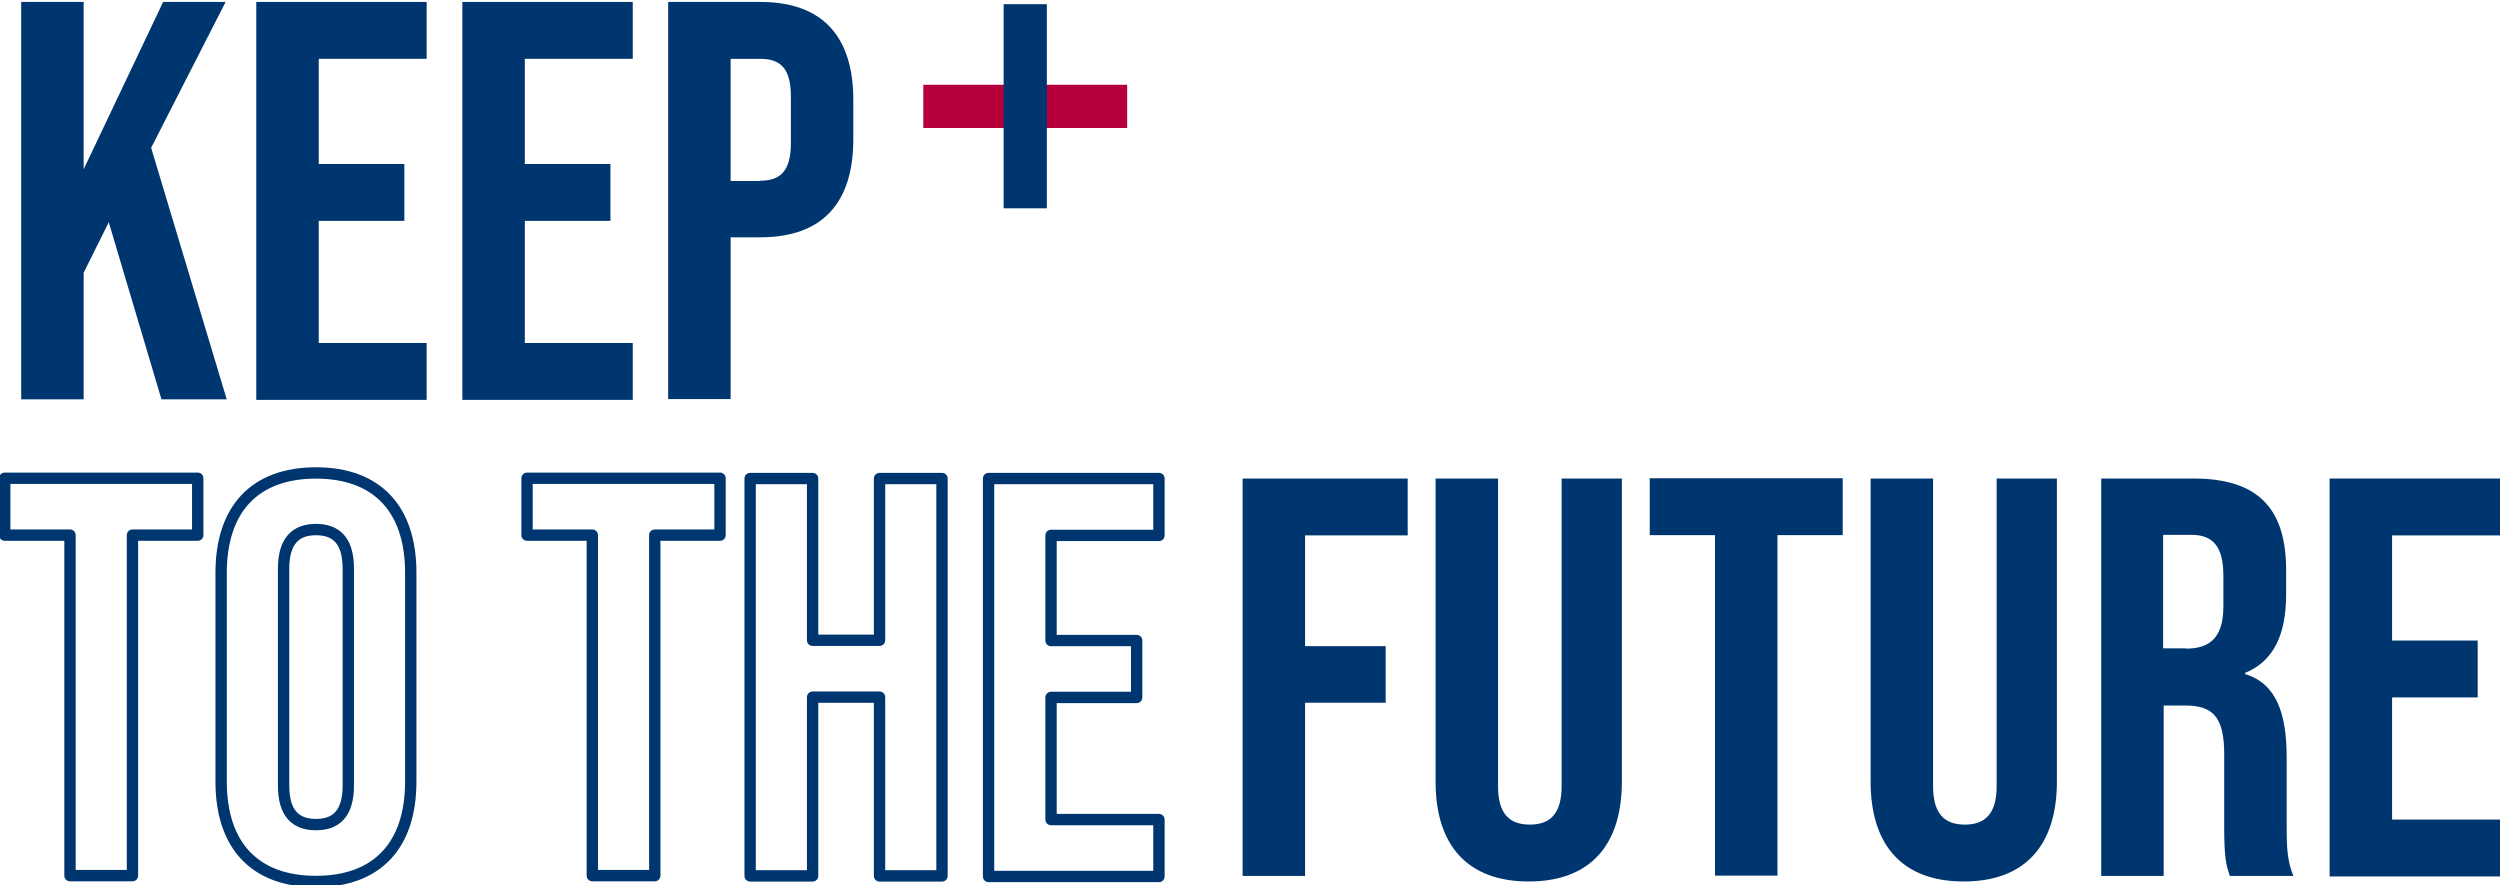
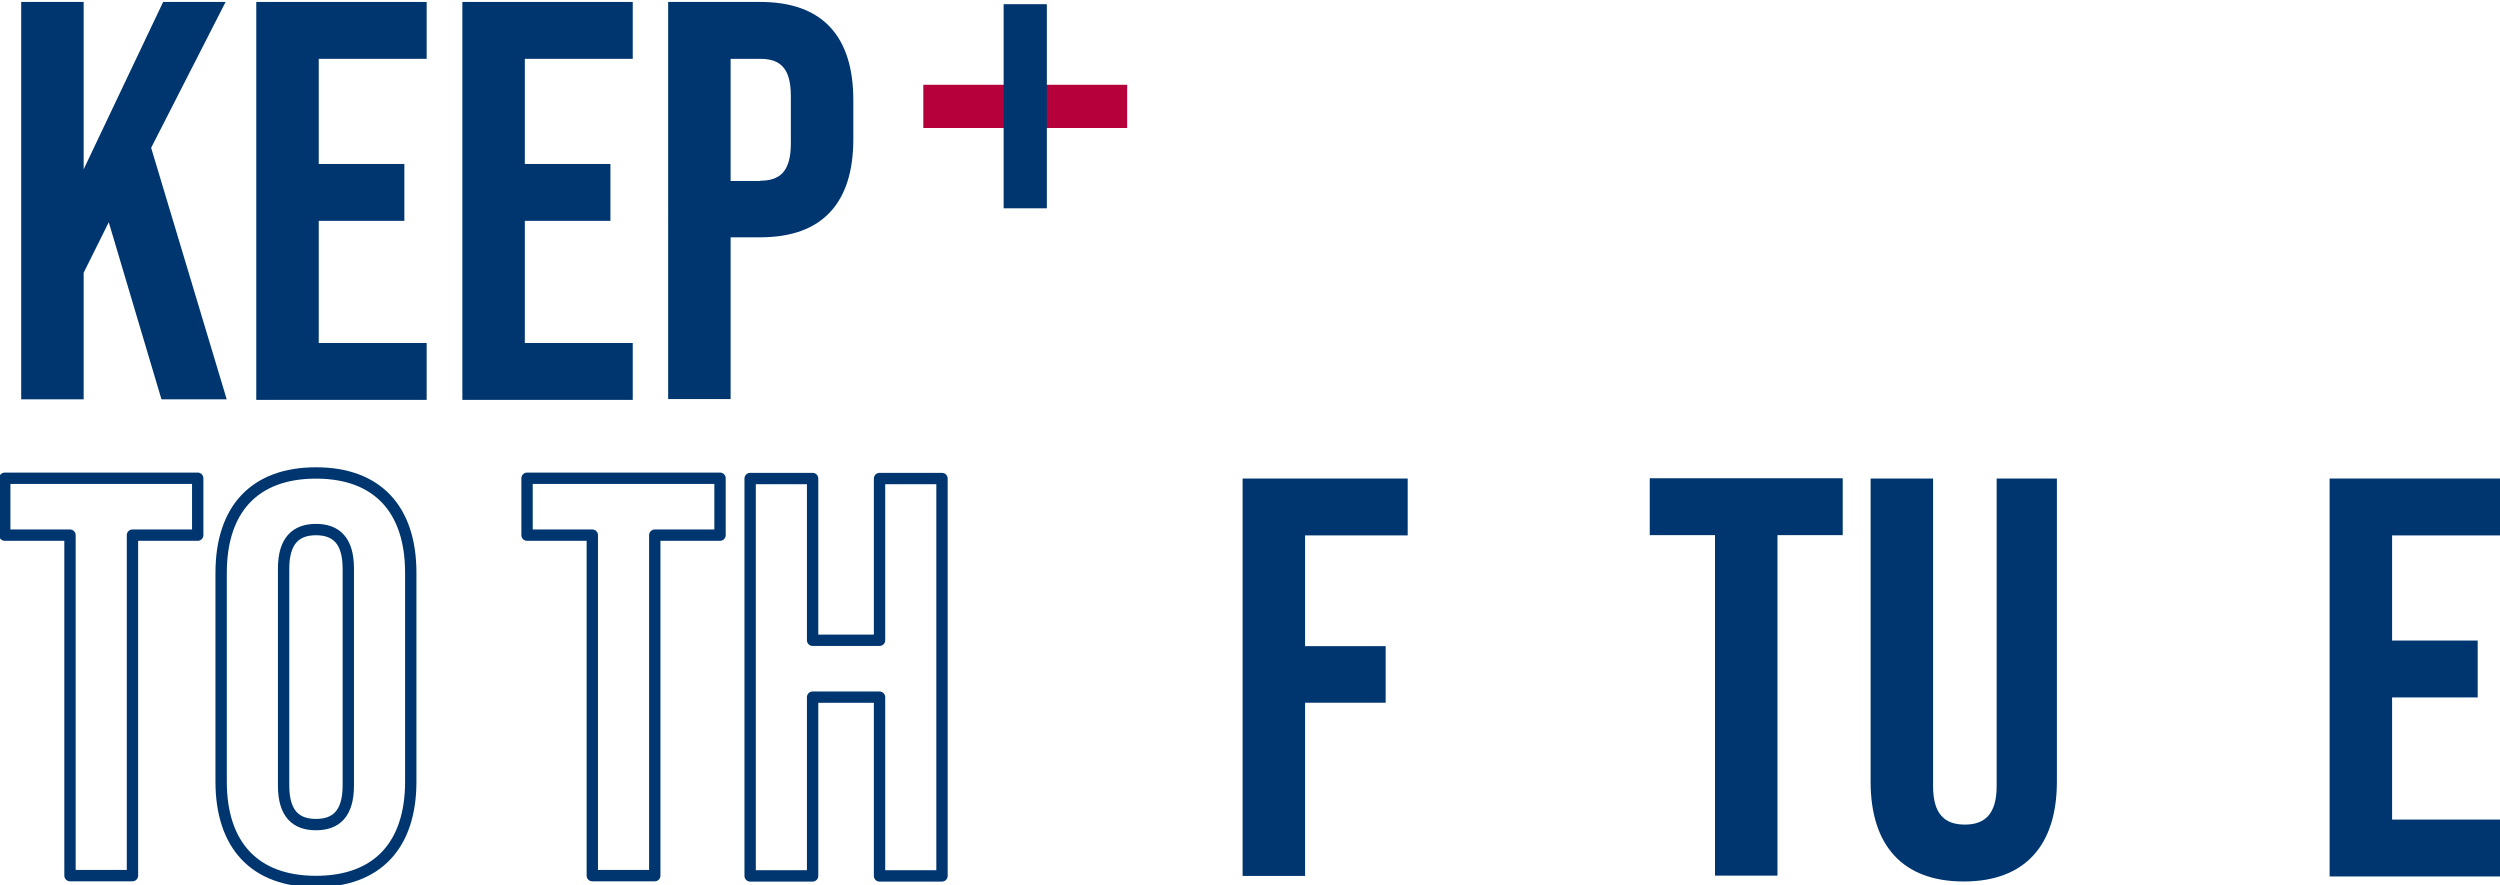
<svg xmlns="http://www.w3.org/2000/svg" version="1.1" id="main-copy.svg" x="0px" y="0px" viewBox="0 0 896.5 317.5" style="enable-background:new 0 0 896.5 317.5;" xml:space="preserve">
  <style type="text/css">
	.st0{enable-background:new    ;}
	.st1{fill:#003670;}
	.st2{fill-rule:evenodd;clip-rule:evenodd;fill:#B5003C;}
	.st3{fill-rule:evenodd;clip-rule:evenodd;fill:#003670;}
	.st4{fill:none;stroke:#003670;stroke-width:4.071;stroke-linejoin:round;stroke-miterlimit:5.428;}
</style>
  <g class="st0">
    <path class="st1" d="M7.6,0.7H30v60l28.5-60h22.4L54.2,53l27.1,90.2H57.9L39,79.7l-9,18.1v45.4H7.6V0.7z" />
    <path class="st1" d="M91.9,0.7H153v20.4h-38.7v37.7H145v20.4h-30.7v43.8H153v20.4H91.9V0.7z" />
    <path class="st1" d="M165.8,0.7h61.1v20.4h-38.7v37.7h30.7v20.4h-30.7v43.8h38.7v20.4h-61.1V0.7z" />
    <path class="st1" d="M239.7,0.7h33C295,0.7,306,13.1,306,35.9v14c0,22.8-11,35.2-33.4,35.2h-10.6v58h-22.4V0.7z M272.6,64.8   c7.1,0,11-3.3,11-13.4V34.5c0-10.2-3.9-13.4-11-13.4h-10.6v43.8H272.6z" />
  </g>
  <path id="線_1" class="st2" d="M404.2,30.4v15.5h-73.1V30.4H404.2z" />
  <path id="線_1_のコピー" class="st3" d="M375.4,74.7h-15.5V1.5h15.5V74.7z" />
  <g class="st0">
    <path class="st1" d="M445.6,171.6h59.2v20.4H468v39.7h28.9V252H468v62.1h-22.4V171.6z" />
-     <path class="st1" d="M514.8,280.3V171.6h22.4v110.3c0,10.2,4.3,13.8,11.4,13.8c7.1,0,11.4-3.7,11.4-13.8V171.6h21.6v108.7   c0,22.8-11.4,35.8-33.4,35.8C526.2,316.1,514.8,303.1,514.8,280.3z" />
    <path class="st1" d="M615,191.9h-23.4v-20.4h69.2v20.4h-23.4v122.1H615V191.9z" />
    <path class="st1" d="M670.8,280.3V171.6h22.4v110.3c0,10.2,4.3,13.8,11.4,13.8s11.4-3.7,11.4-13.8V171.6h21.6v108.7   c0,22.8-11.4,35.8-33.4,35.8C682.2,316.1,670.8,303.1,670.8,280.3z" />
-     <path class="st1" d="M753.4,171.6h33.2c23.2,0,33.2,10.8,33.2,32.8v8.8c0,14.7-4.7,24-14.7,28.1v0.4c11.2,3.5,14.9,14,14.9,30.1v25   c0,6.9,0.2,12,2.4,17.3h-22.8c-1.2-3.7-2-5.9-2-17.5v-26.1c0-13.2-3.9-17.5-14-17.5h-7.7v61.1h-22.4V171.6z M783.9,232.6   c8.3,0,13.4-3.7,13.4-15.1v-11c0-10.2-3.5-14.7-11.4-14.7h-10.2v40.7H783.9z" />
    <path class="st1" d="M835.4,171.6h61.1v20.4h-38.7v37.7h30.7v20.4h-30.7v43.8h38.7v20.4h-61.1V171.6z" />
  </g>
  <g class="st0">
    <path class="st4" d="M25.1,191.9H1.7v-20.4h69.2v20.4H47.5v122.1H25.1V191.9z" />
    <path class="st4" d="M79.3,280.3v-74.9c0-22.8,12-35.8,34-35.8s34,13,34,35.8v74.9c0,22.8-12,35.8-34,35.8S79.3,303.1,79.3,280.3z    M124.9,281.7v-77.8c0-10.2-4.5-14-11.6-14s-11.6,3.9-11.6,14v77.8c0,10.2,4.5,14,11.6,14S124.9,291.9,124.9,281.7z" />
    <path class="st4" d="M212.4,191.9H189v-20.4h69.2v20.4h-23.4v122.1h-22.4V191.9z" />
    <path class="st4" d="M269,171.6h22.4v58h24v-58h22.4v142.5h-22.4v-64.1h-24v64.1H269V171.6z" />
-     <path class="st4" d="M354.5,171.6h61.1v20.4h-38.7v37.7h30.7v20.4h-30.7v43.8h38.7v20.4h-61.1V171.6z" />
  </g>
</svg>